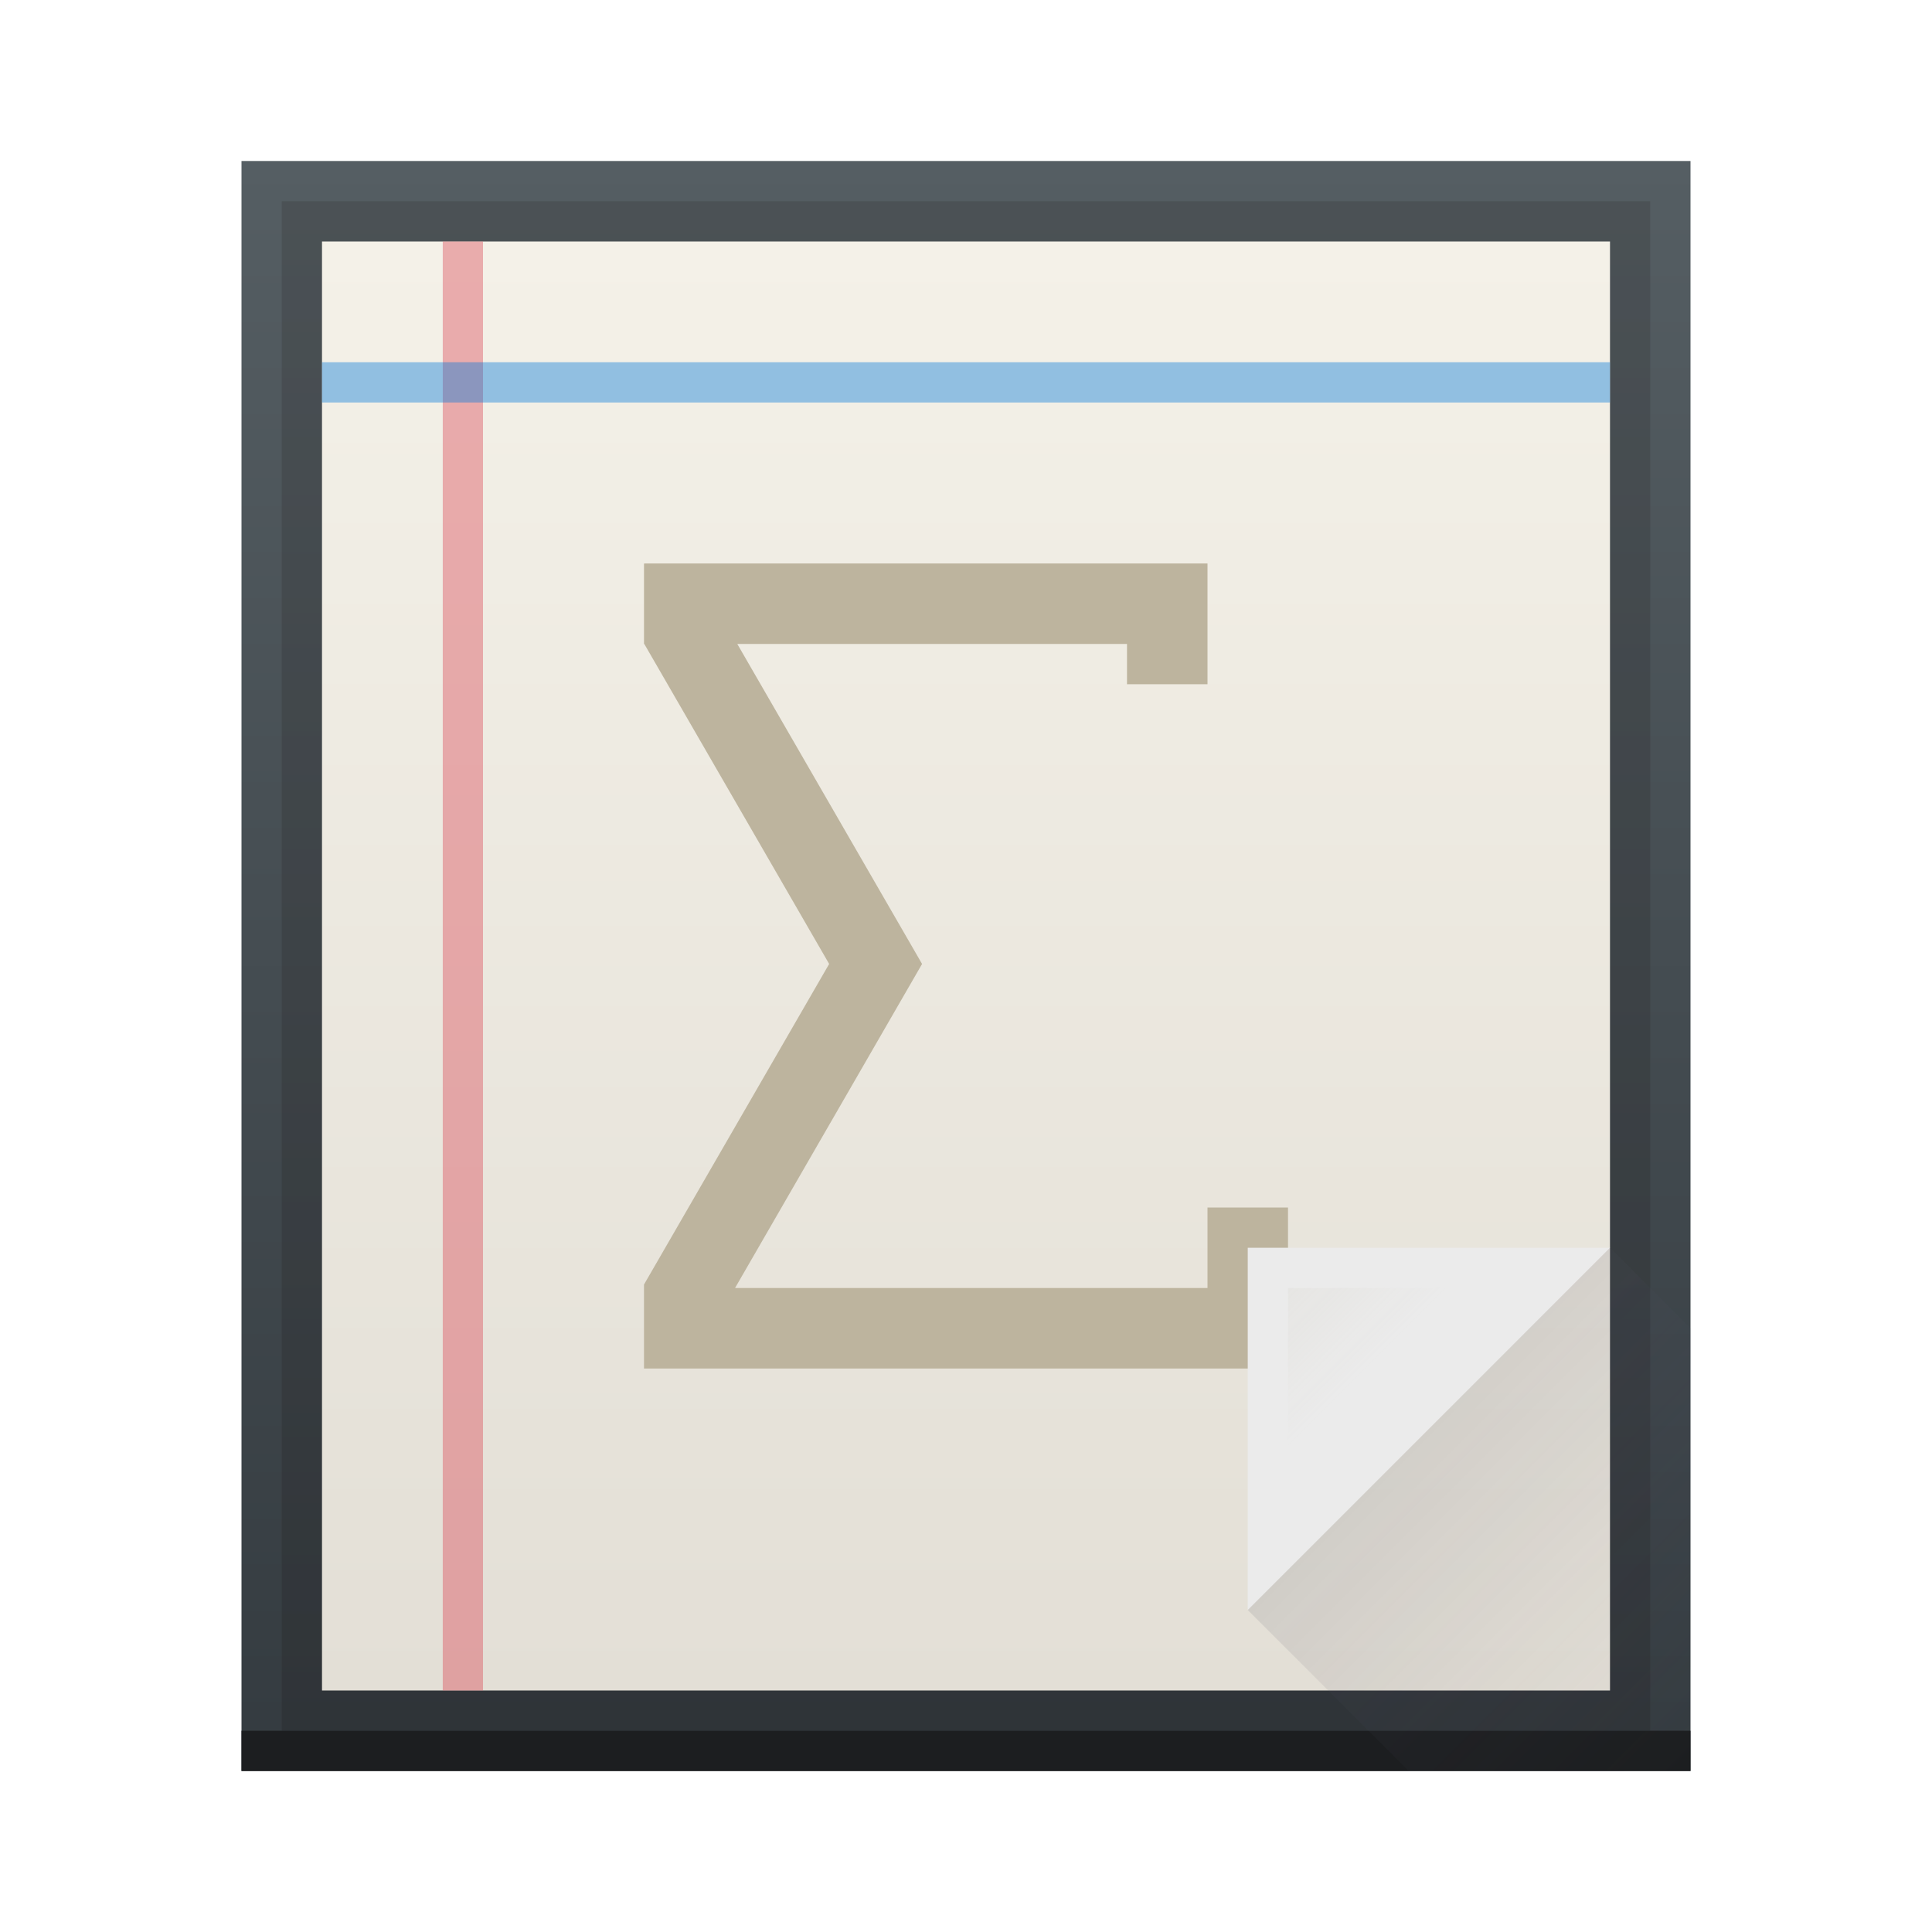
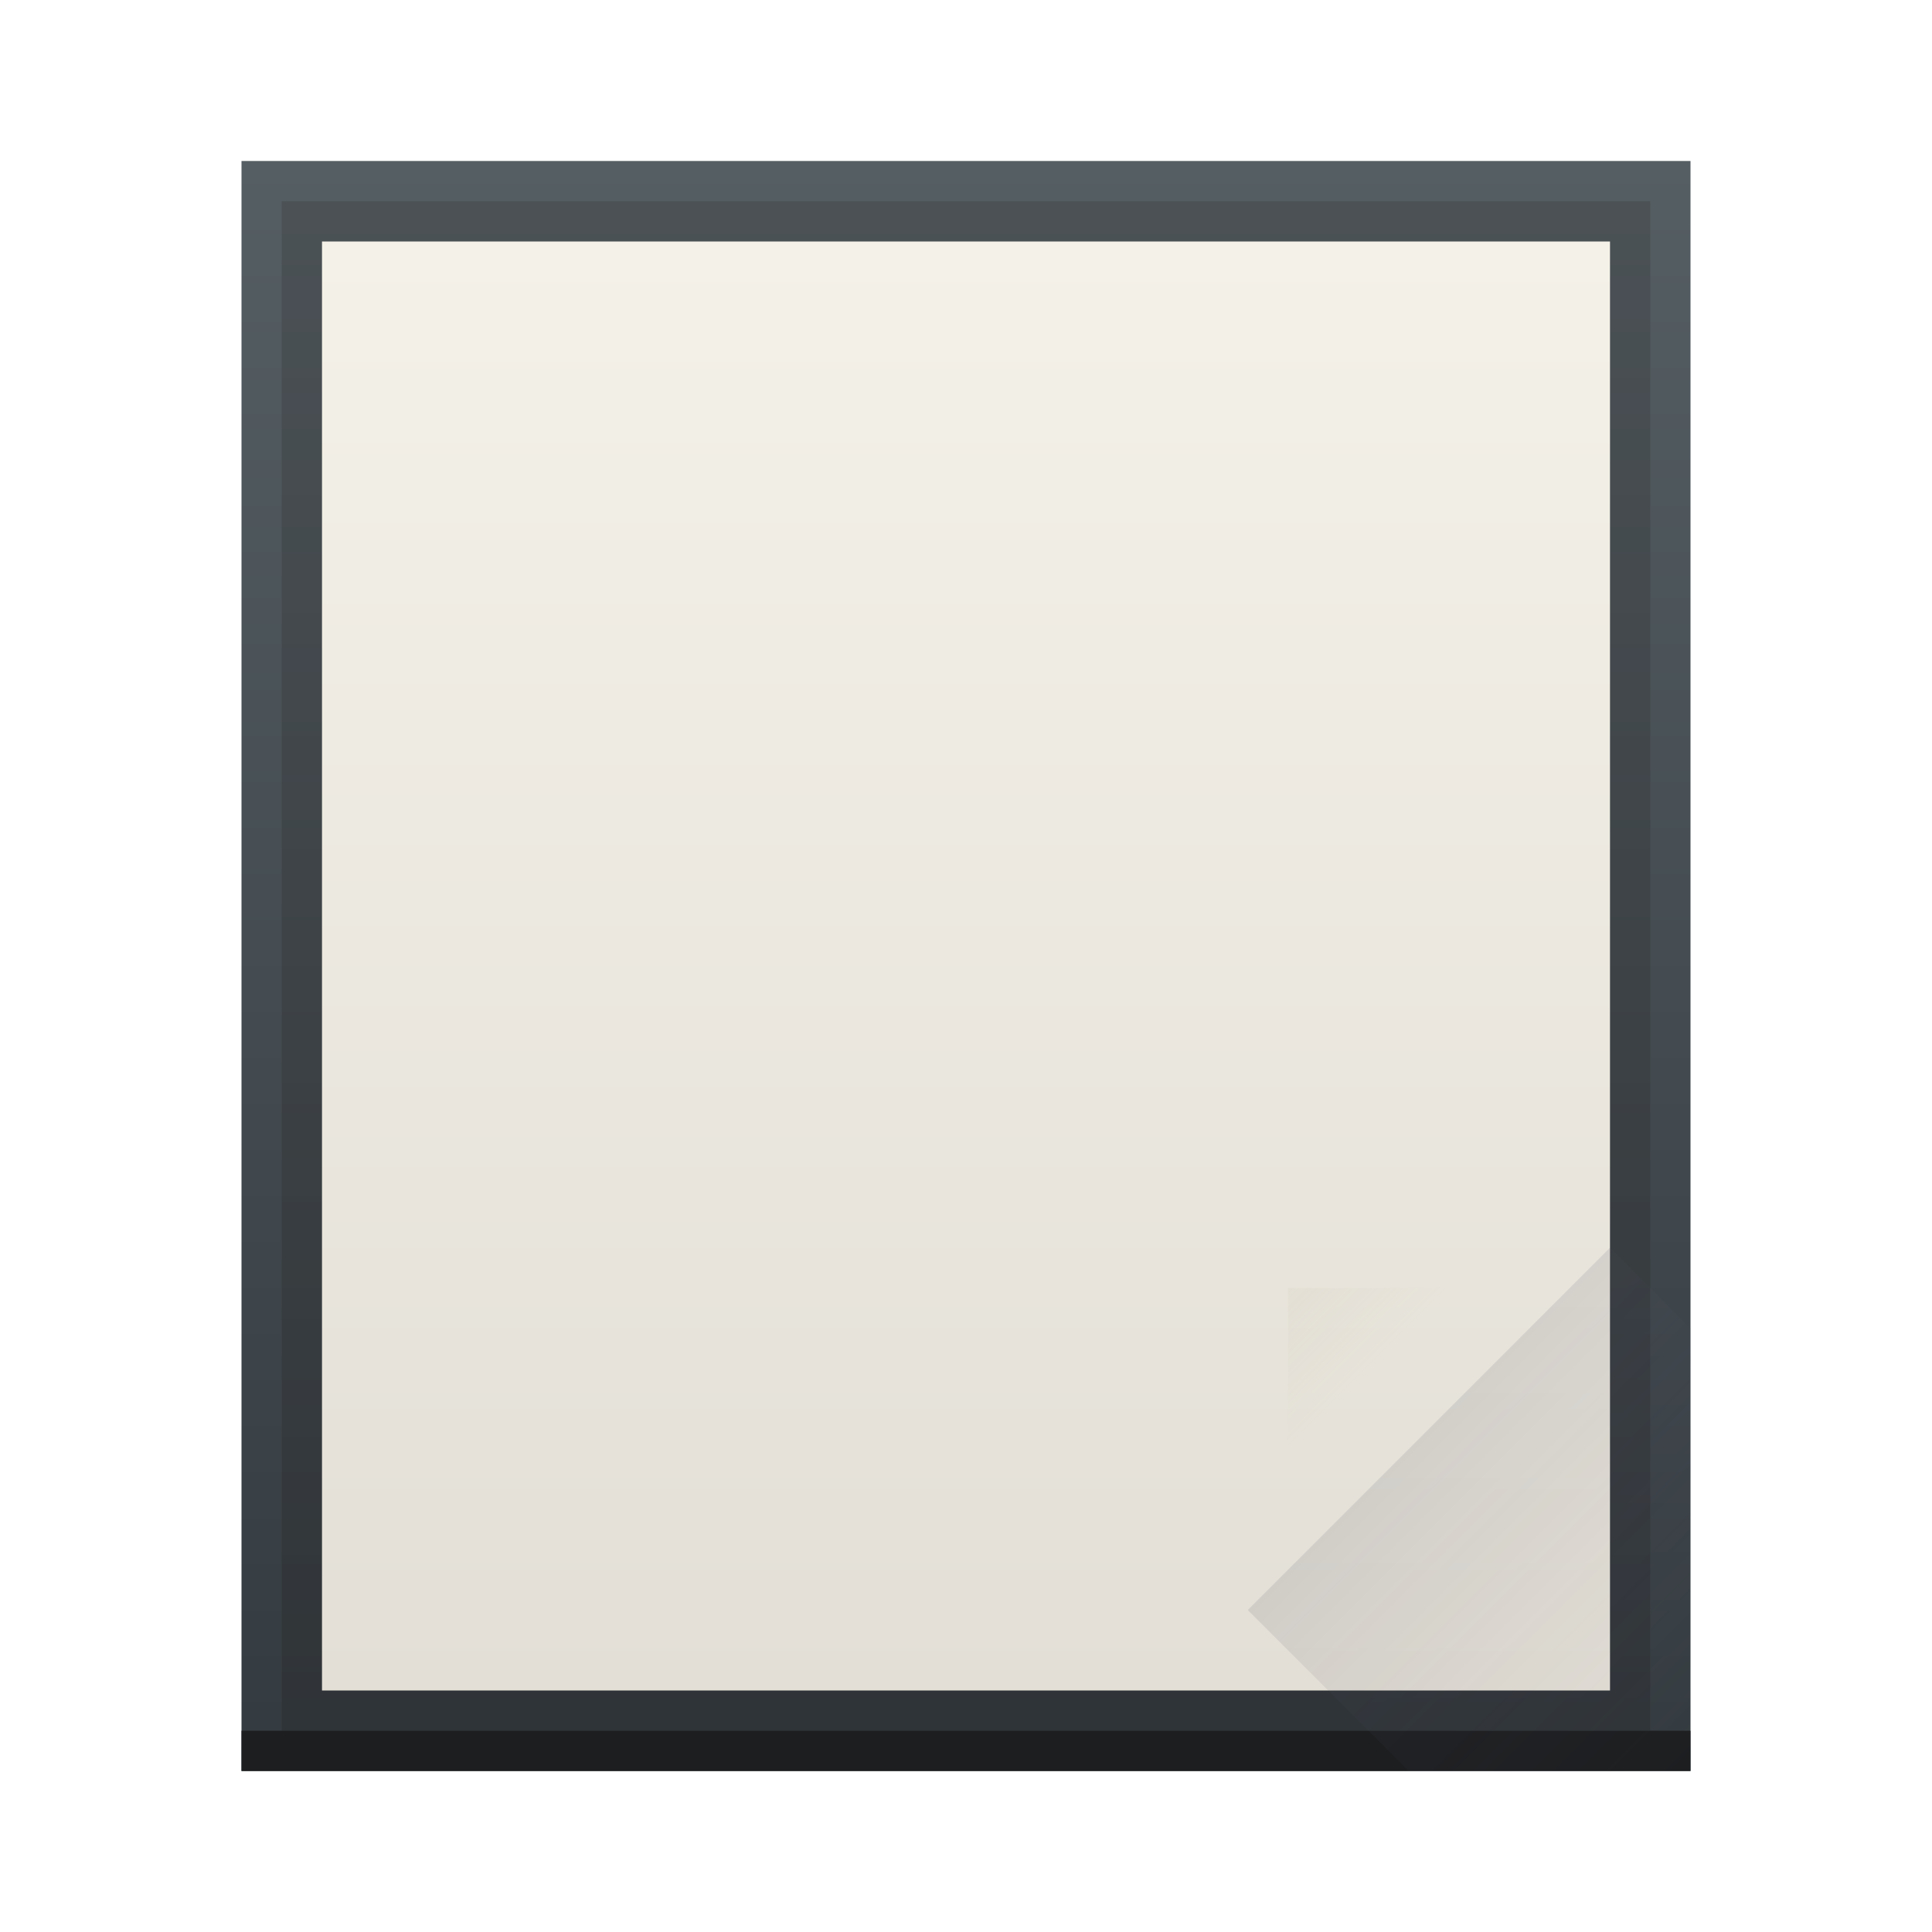
<svg xmlns="http://www.w3.org/2000/svg" width="48" height="48">
  <defs>
    <linearGradient id="a" y1="543.8" y2="503.8" gradientUnits="userSpaceOnUse" x2="0" gradientTransform="matrix(1 0 0 .9 0 52.38)">
      <stop stop-color="#e3dfd6" />
      <stop offset="1" stop-color="#f4f1e8" />
    </linearGradient>
    <linearGradient id="b" y1="543.8" y2="503.8" x2="0" gradientUnits="userSpaceOnUse" gradientTransform="matrix(1.125 0 0 1-51.07 0)">
      <stop stop-color="#343b40" />
      <stop offset="1" stop-color="#555e63" />
    </linearGradient>
    <linearGradient id="c" y1="542.8" y2="504.8" x2="0" gradientUnits="userSpaceOnUse">
      <stop stop-color="#2a2c2f" />
      <stop offset="1" stop-color="#424649" />
    </linearGradient>
    <linearGradient id="d" y1="528.8" x1="413.57" y2="533.8" x2="418.57" gradientUnits="userSpaceOnUse">
      <stop stop-color="#bdb49e" stop-opacity=".259" />
      <stop offset="1" stop-color="#bdb49e" stop-opacity="0" />
    </linearGradient>
    <linearGradient id="e" y1="531.8" x1="414.57" y2="543.8" x2="426.57" gradientUnits="userSpaceOnUse">
      <stop stop-color="#383e51" />
      <stop offset="1" stop-color="#655c6f" stop-opacity="0" />
    </linearGradient>
  </defs>
  <g transform="translate(-384.57-499.8)">
    <rect width="36" x="390.57" y="503.8" fill="url(#b)" rx="0" height="40" />
    <rect width="34" x="391.57" opacity=".5" y="504.8" fill="url(#c)" height="38" />
    <rect width="32" x="392.57" y="505.8" fill="url(#a)" rx="0" height="36" />
-     <rect width="1" x="395.57" opacity=".4" y="505.8" fill="#da4453" height="36" />
-     <rect width="32" x="392.57" opacity=".4" y="508.8" fill="#007ad9" height="1" />
    <rect width="36" x="390.57" y="542.8" fill="#1c1e20" height="1" />
-     <path fill="#bdb49e" d="m400.57 513.8v2h.008l4.592 7.949-4.6 7.965v2.086h16v-4h-2v2h-11.738l4.646-8.05v-.002l-4.59-7.949h9.682v1h2v-3h-12.836z" />
    <g fill-rule="evenodd">
-       <path fill="#ebebeb" d="m424.57 530.8l-9 9v-9z" />
      <path opacity=".2" fill="url(#e)" d="m415.57 539.8l4 4h7v-11l-2-2z" />
      <path fill="url(#d)" d="m416.57 531.8v7l7-7z" />
    </g>
  </g>
</svg>